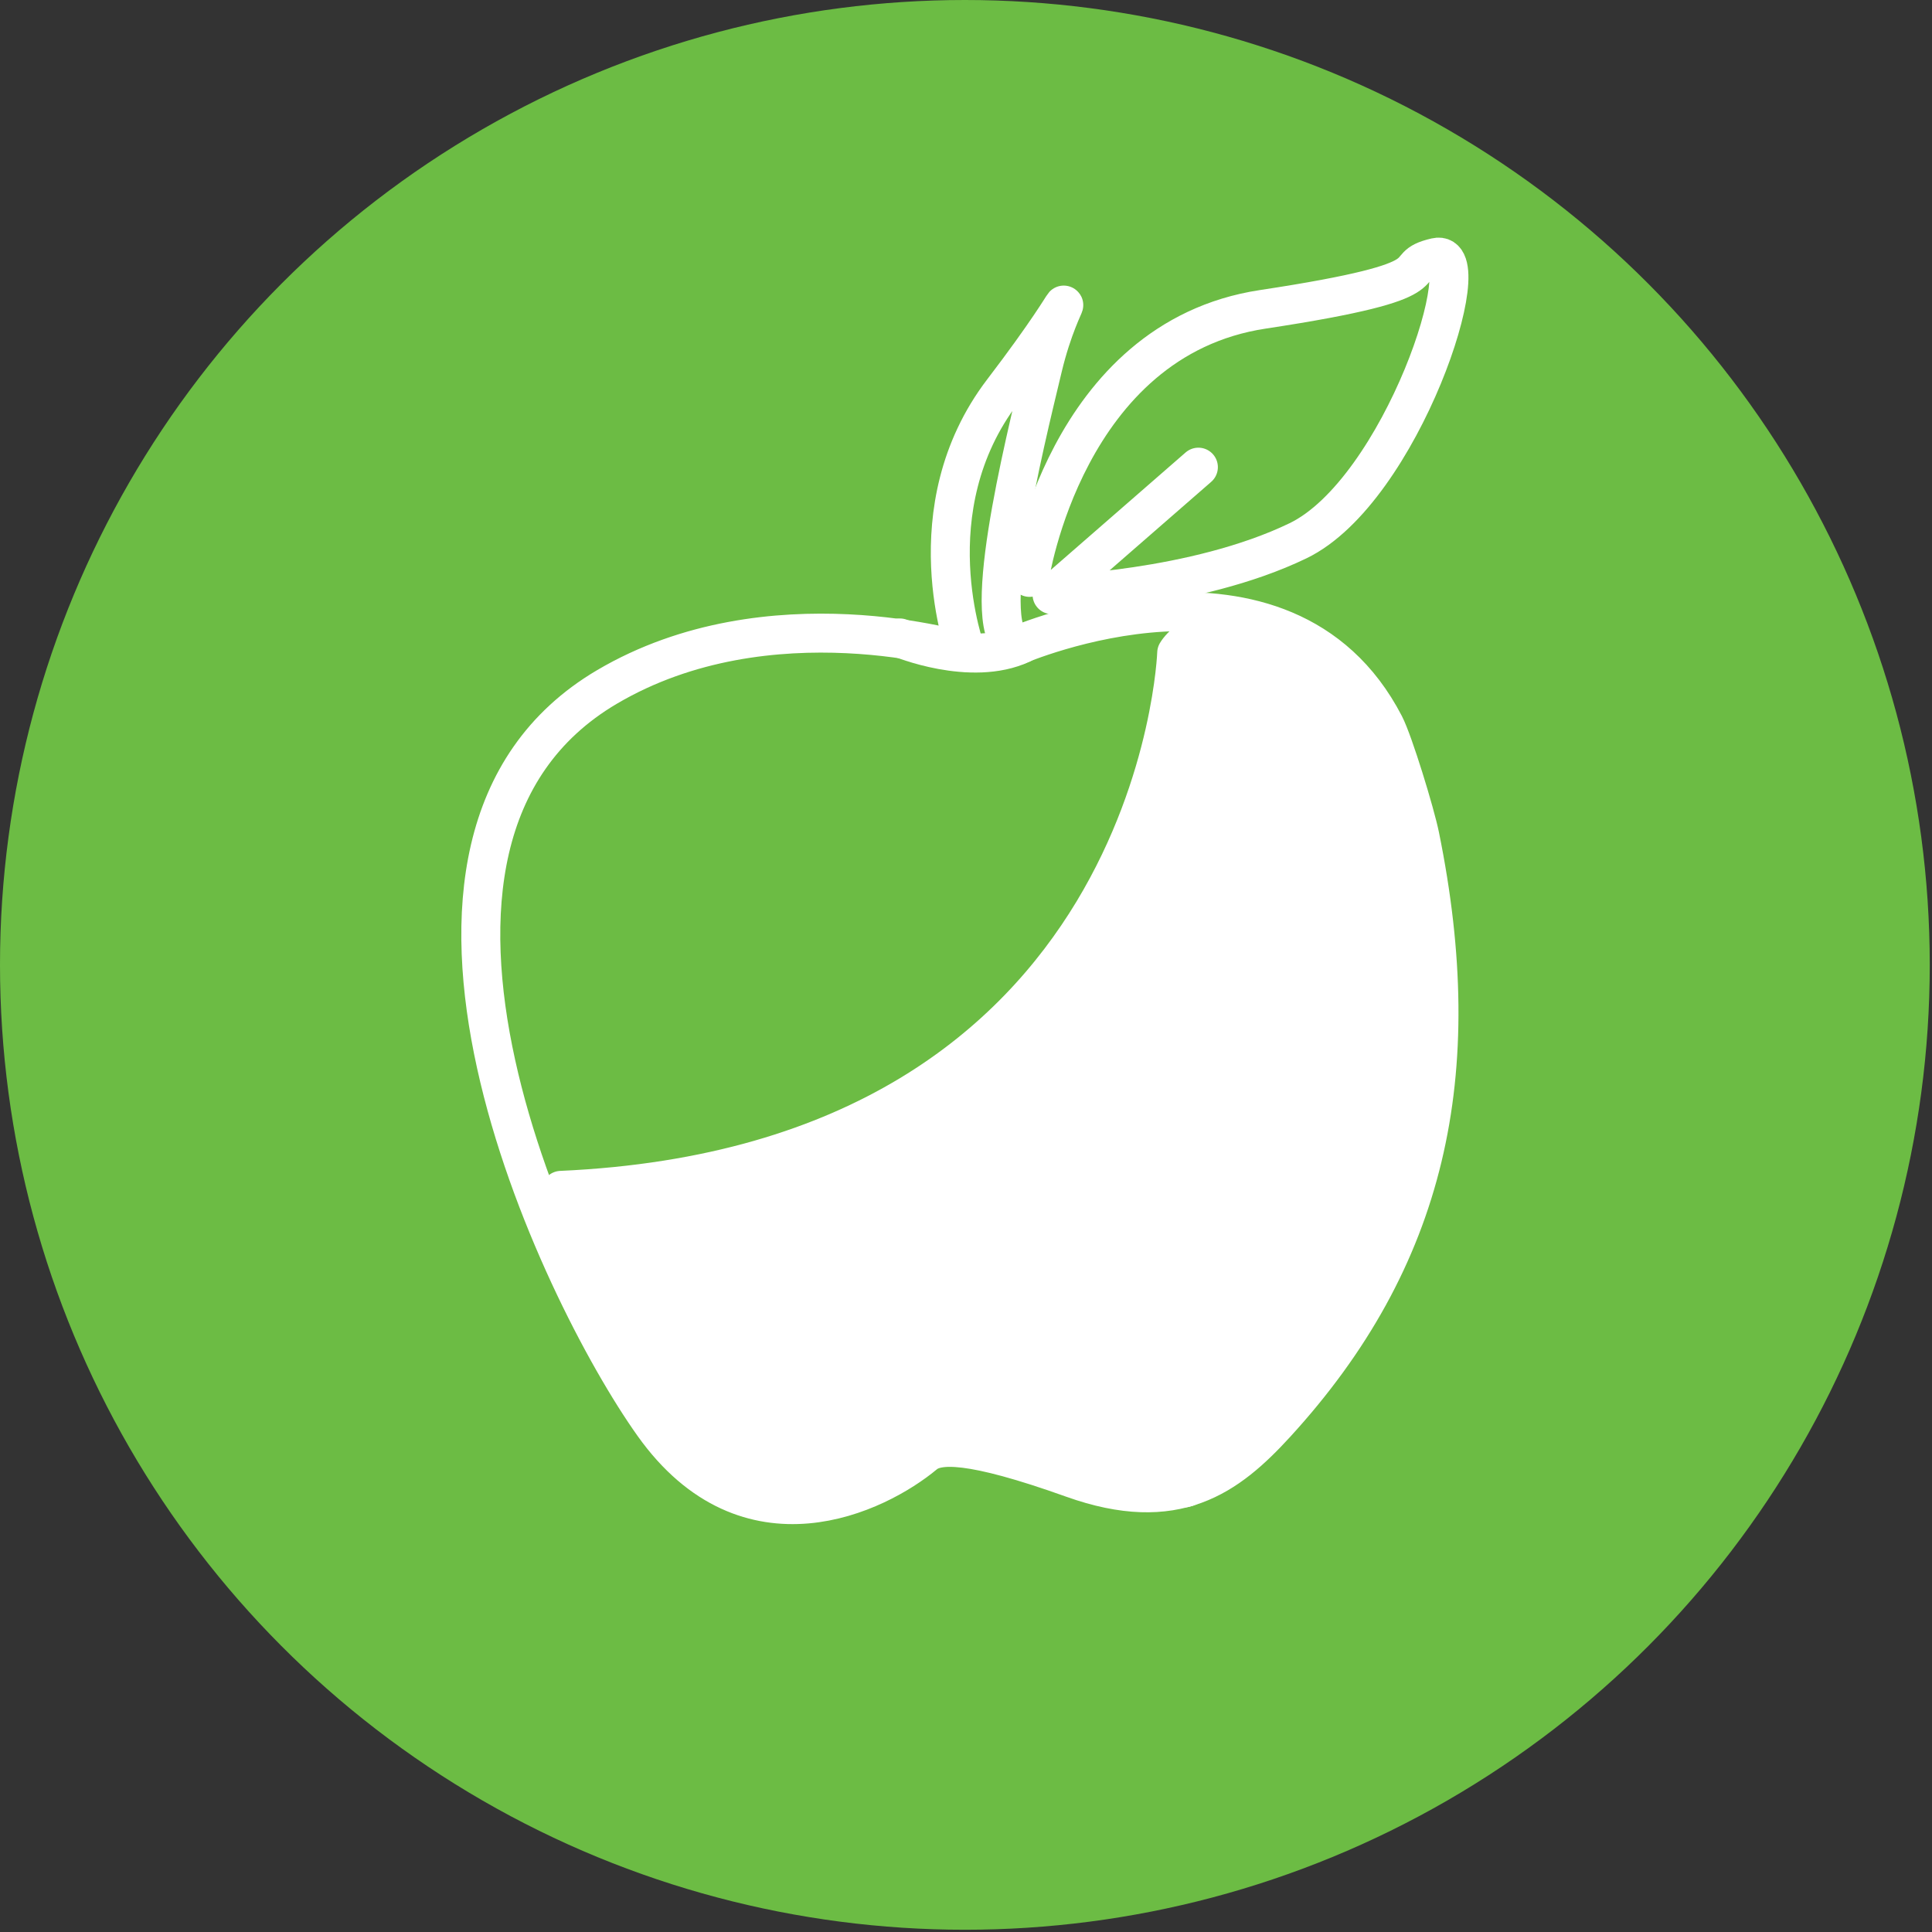
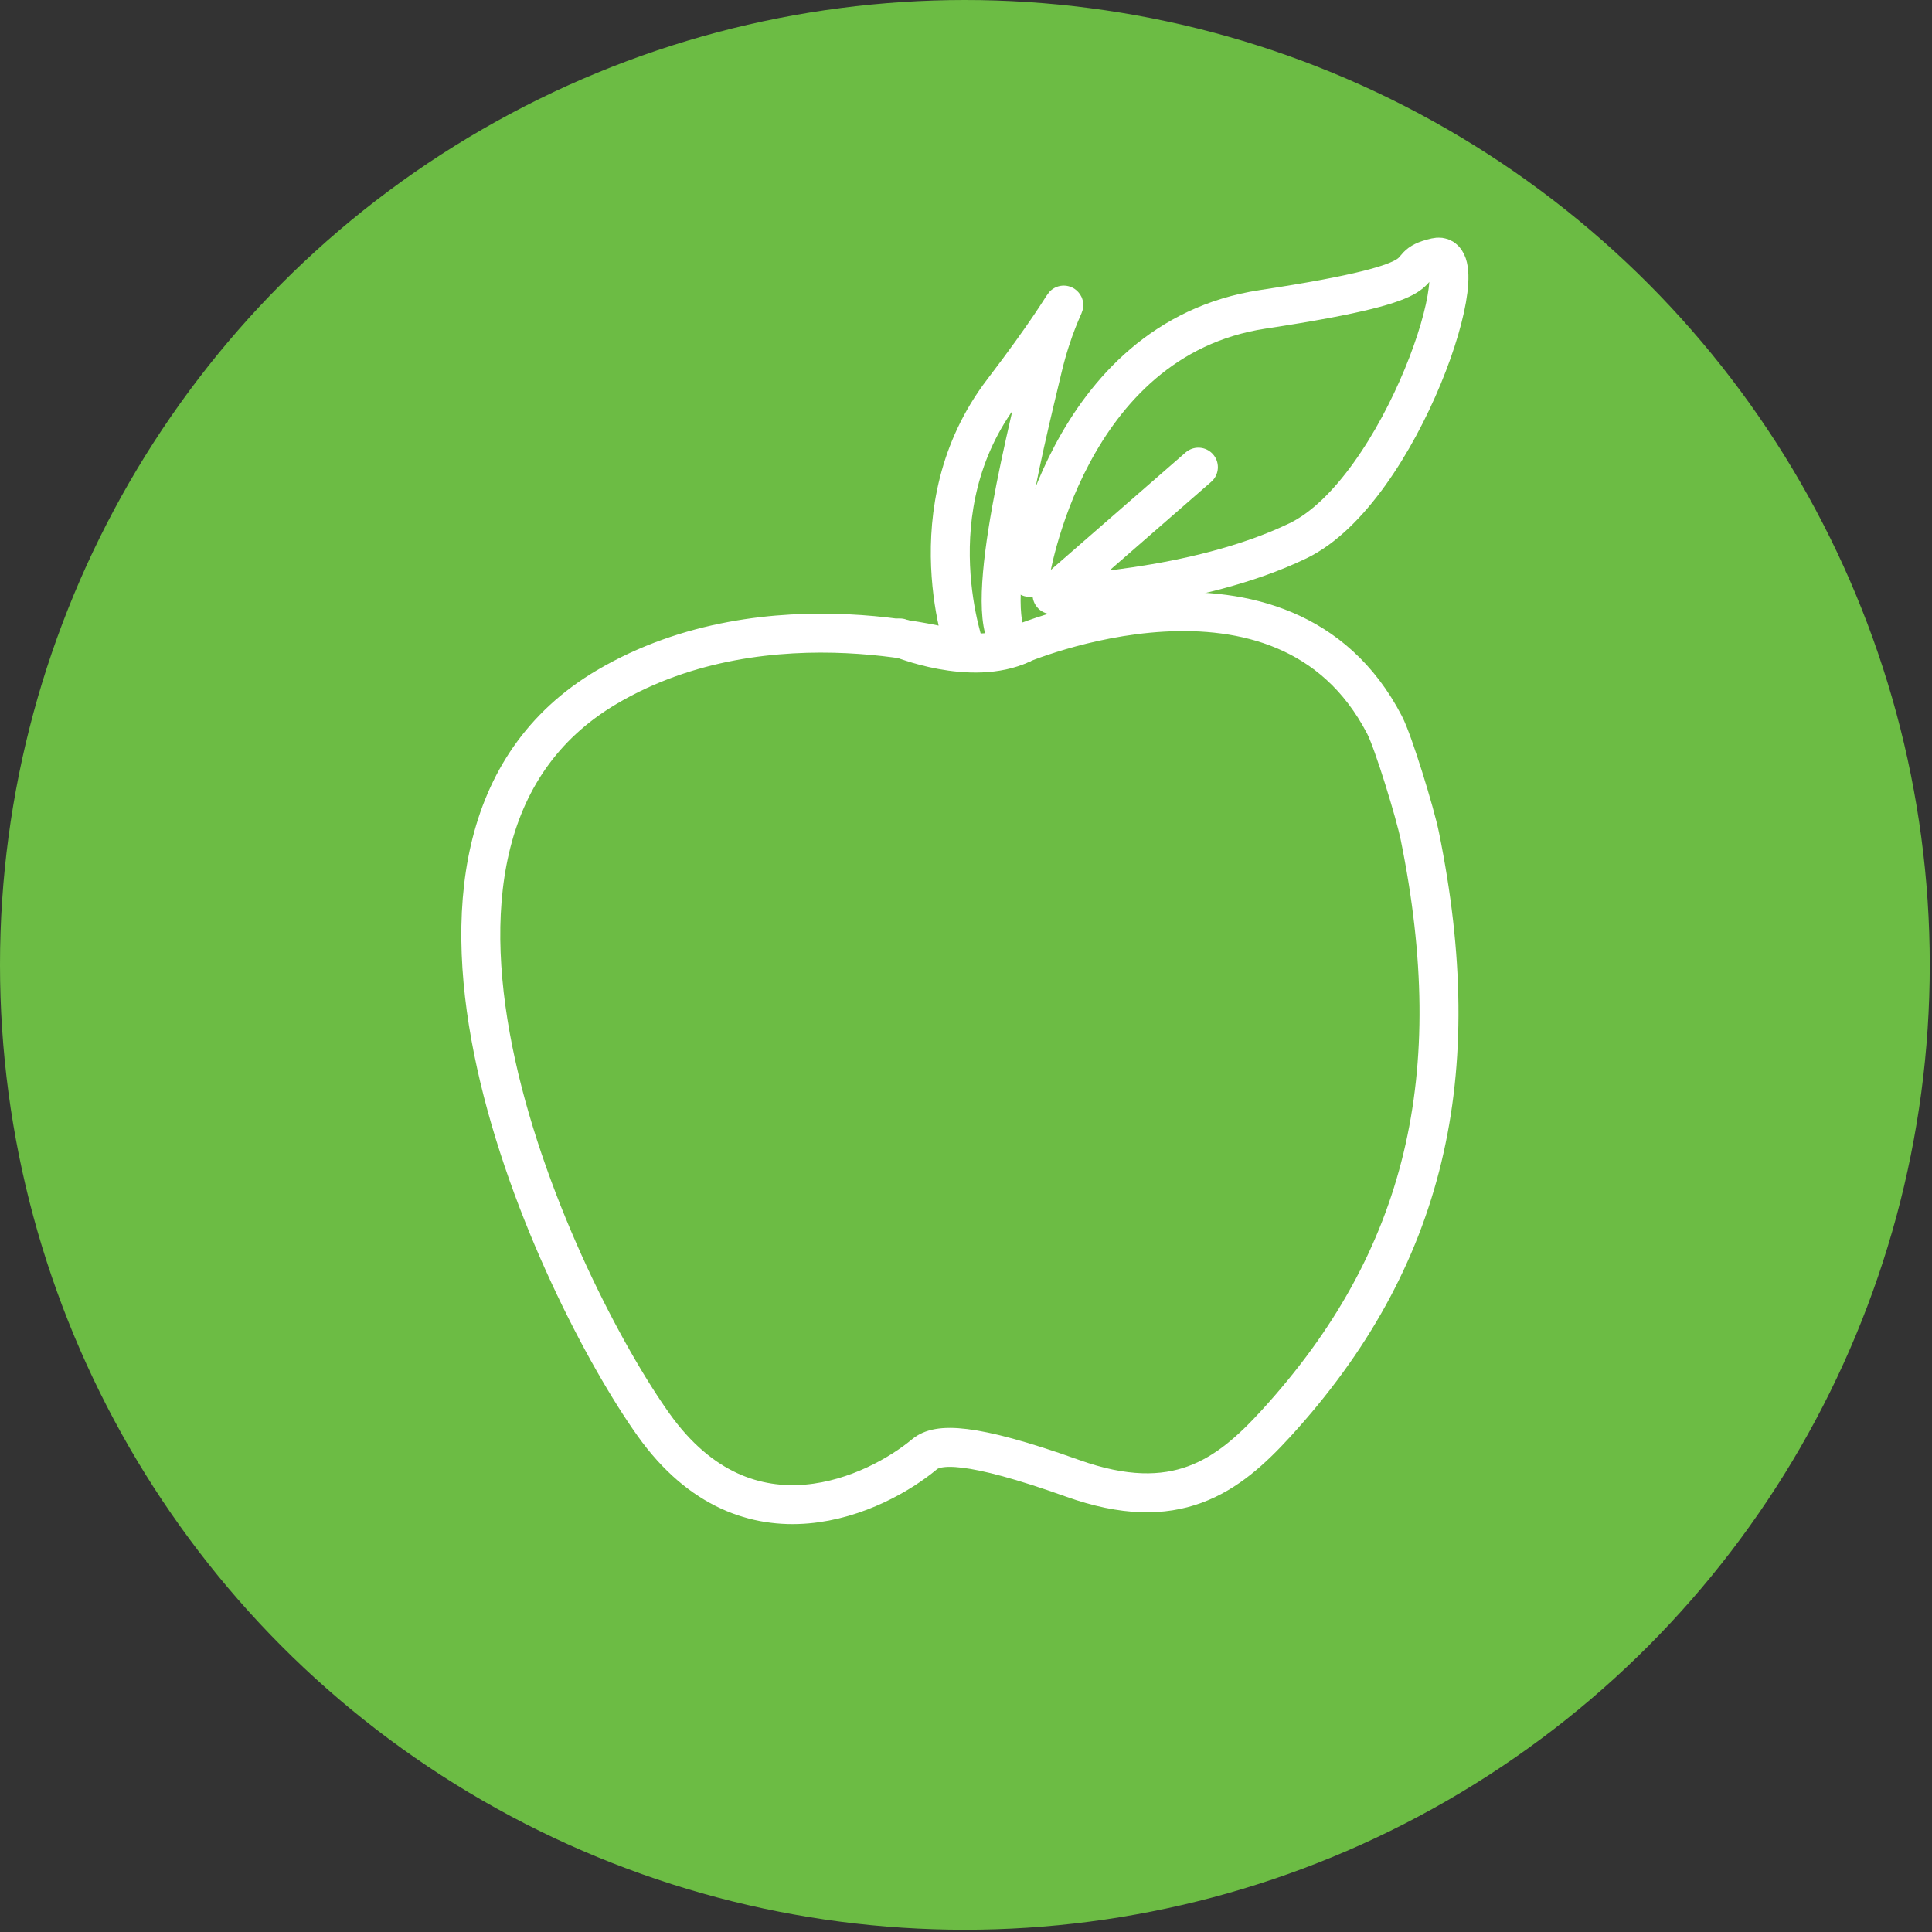
<svg xmlns="http://www.w3.org/2000/svg" width="100%" height="100%" viewBox="0 0 776 776" version="1.1" xml:space="preserve" style="fill-rule:evenodd;clip-rule:evenodd;stroke-linecap:round;stroke-linejoin:round;stroke-miterlimit:1.5;">
  <rect x="0" y="0" width="776" height="776" fill="#333333" stroke="none" />
  <g>
    <circle cx="387.549" cy="387.549" r="387.549" style="fill:#6cbc44;" />
    <clipPath id="_clip1">
      <rect id="Ernährung_Handlungsfeld.afpub" x="185.291" y="95.439" width="404.517" height="516.732" />
    </clipPath>
    <g clip-path="url(#_clip1)">
      <g>
-         <path d="M472.628,262.256c-0,-0 -7.03,205.129 -247.29,215.857c-0,0 28.126,105.655 73.602,119.157c45.476,13.502 65.373,-11.304 77.78,-18.676c12.407,-7.372 85.129,21.769 99.307,18.985c11.524,-2.263 94.505,-85.64 97.739,-154.544c3.43,-73.084 -13.043,-167.476 -78.388,-187.772c-15.856,-4.925 -22.75,6.993 -22.75,6.993Z" style="fill:#fff;stroke:#fff;stroke-width:15.65px;" />
        <path d="M361.458,256.234c0,0 28.505,11.912 48.931,2.378" style="fill:none;stroke:#fff;stroke-width:15.65px;" />
        <path d="M413.529,231.912c0,-0 14.287,-95.651 93.691,-107.668c79.404,-12.016 51.328,-16.634 69.543,-20.848c18.214,-4.214 -13.883,93.774 -55.441,113.824c-41.559,20.05 -98.766,21.633 -98.766,21.633l58.785,-51.214" style="fill:none;stroke:#fff;stroke-width:15.65px;" />
        <path d="M408.483,259.281c0,0 107.127,-46.351 147.63,31.9c3.607,6.969 12.302,35.434 14.172,44.633c19.451,95.645 2.696,169.865 -57.843,236.017c-19.279,21.066 -40.177,36.752 -81.602,21.946c-41.425,-14.805 -54.269,-14.023 -59.501,-9.662c-18.801,15.673 -70.826,41.575 -108.896,-11.93c-38.07,-53.505 -124.2,-234.009 -18.684,-296.245c65.238,-38.478 144.306,-13.923 144.306,-13.923c-0,0 -21.593,-57.377 14.689,-104.912c36.283,-47.535 23.691,-41.465 16.072,-9.559c-7.619,31.906 -26.55,107.699 -10.343,111.735Z" style="fill:none;stroke:#fff;stroke-width:15.65px;" />
      </g>
    </g>
  </g>
</svg>